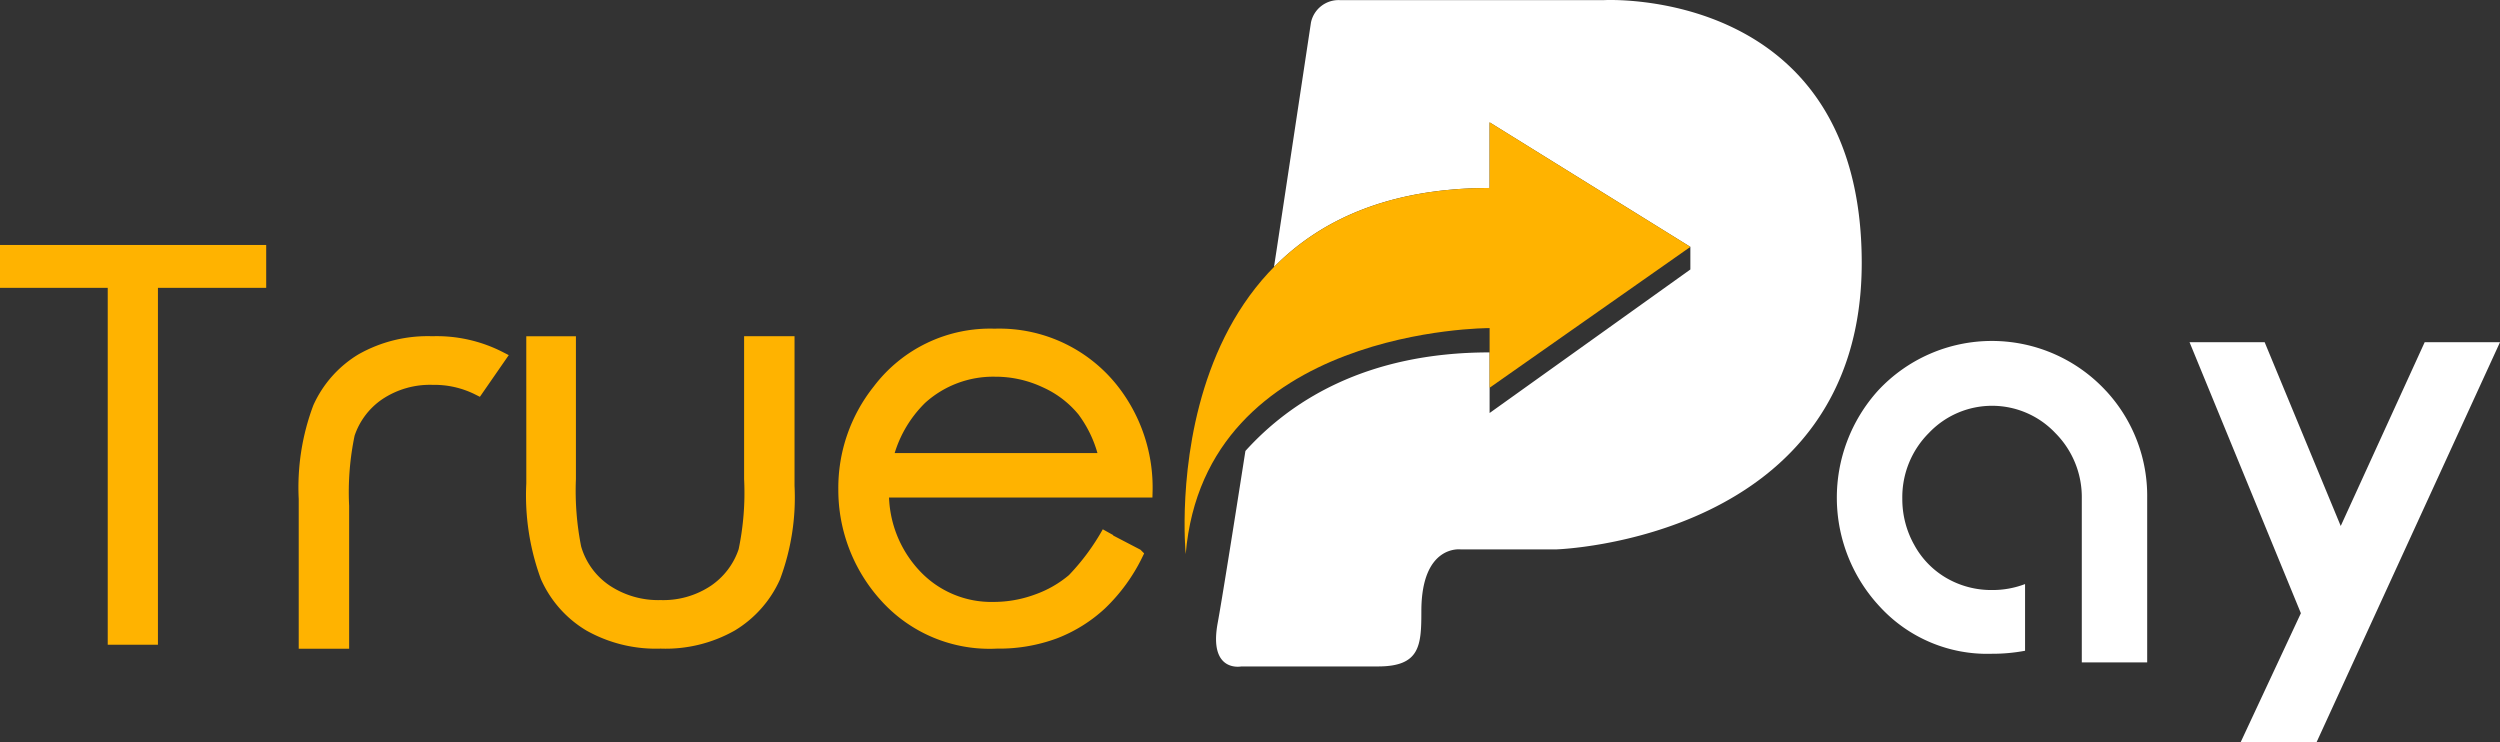
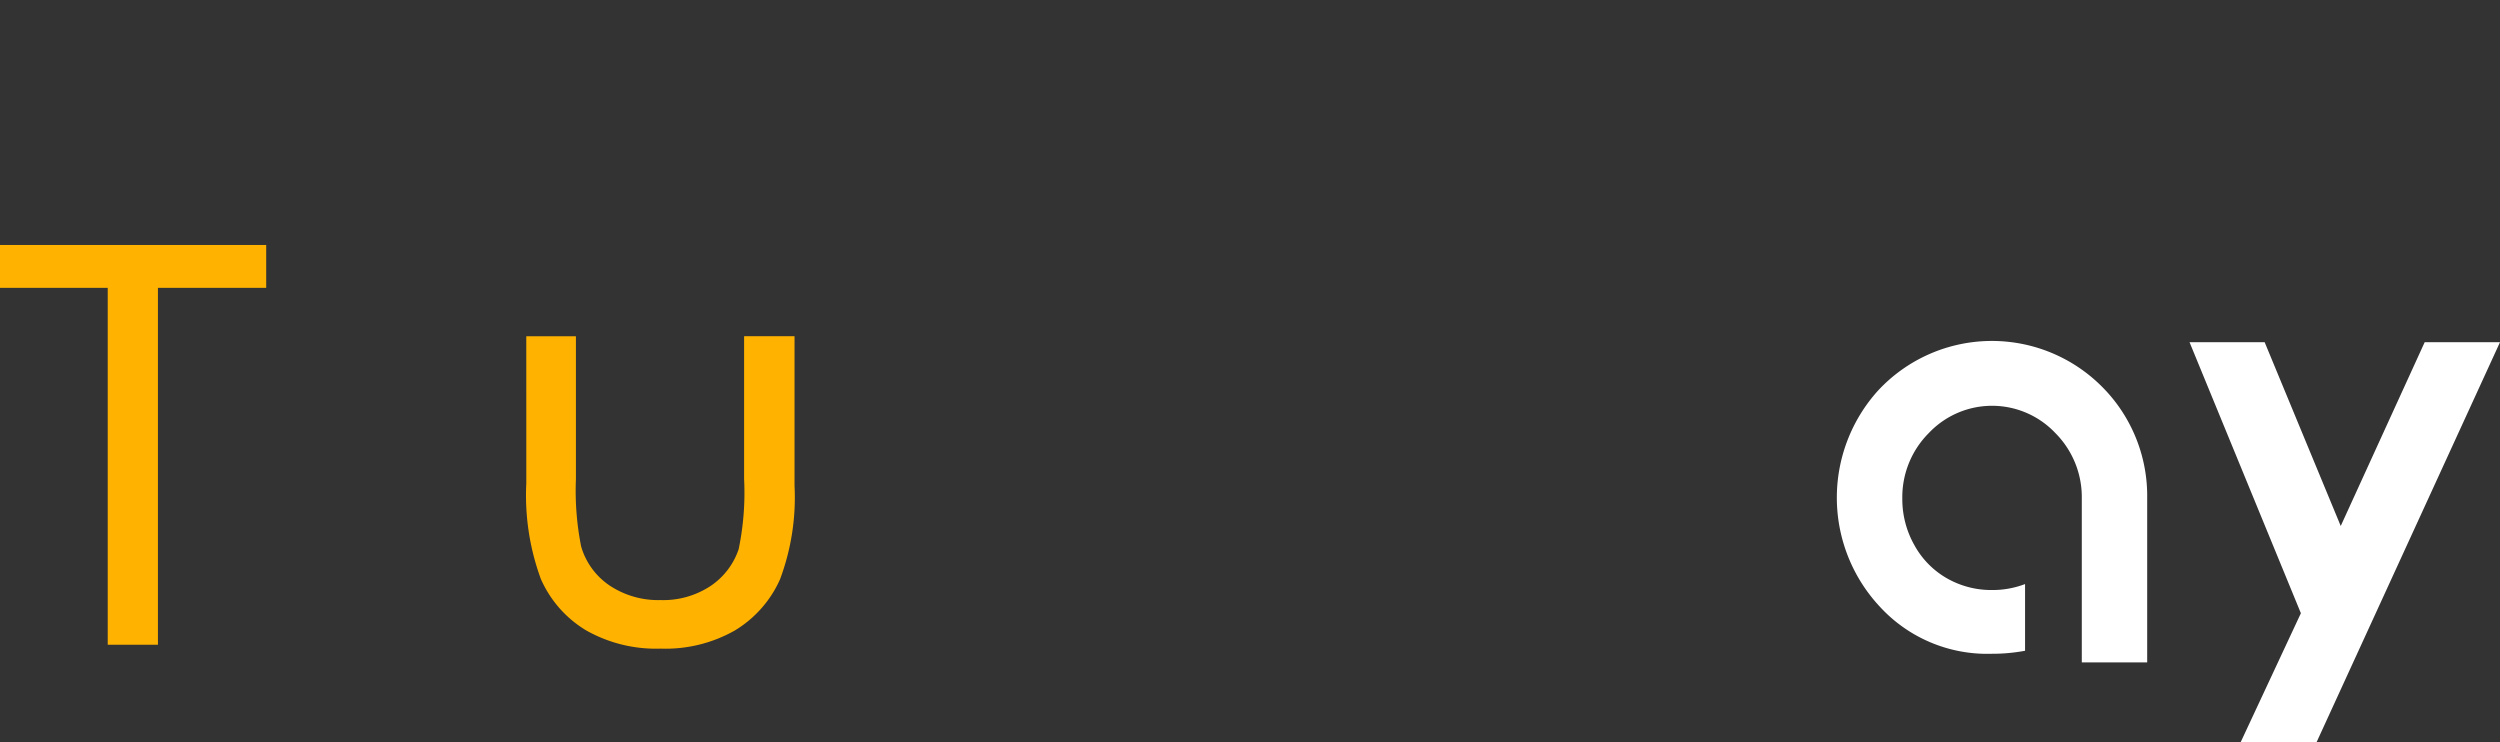
<svg xmlns="http://www.w3.org/2000/svg" width="125.668" height="37.311" viewBox="0 0 125.668 37.311">
  <rect x="0" y="0" width="125.668" height="37.311" fill="#333333" stroke="none" />
  <defs>
    <clipPath id="clip-path">
-       <rect id="Rectangle_5" data-name="Rectangle 5" width="125.568" height="37.311" fill="#ffb300" stroke="#ffb300" stroke-width="0.6" />
-     </clipPath>
+       </clipPath>
  </defs>
  <g id="Group_18" data-name="Group 18" transform="translate(-129.9 -84)">
    <path id="Path_1" data-name="Path 1" d="M601.154,111.71a7.81,7.81,0,0,0-11.47-.014,8.029,8.029,0,0,0,.117,10.879,7.323,7.323,0,0,0,5.611,2.344,8.887,8.887,0,0,0,1.668-.151v-3.353a4.572,4.572,0,0,1-1.661.3,4.494,4.494,0,0,1-2.265-.588,4.3,4.3,0,0,1-1.638-1.669,4.688,4.688,0,0,1-.606-2.331,4.56,4.56,0,0,1,1.335-3.306,4.375,4.375,0,0,1,6.354,0,4.565,4.565,0,0,1,1.333,3.3v8.233h3.287v-8.129q0-.065,0-.129a7.764,7.764,0,0,0-2.065-5.388" transform="translate(-365.386 -8.056)" fill="#fff" />
    <path id="Path_2" data-name="Path 2" d="M700.573,109.593h3.776l3.824,9.238,4.22-9.238h3.786L706.958,129.7h-3.816l3.028-6.484Z" transform="translate(-460.611 -8.391)" fill="#fff" />
-     <path id="Path_3" data-name="Path 3" d="M408.306.006H395.03a1.418,1.418,0,0,0-1.453,1.123L391.859,12.5l-.142.923c2.284-2.318,5.71-3.973,10.839-3.973v-3.3l10.092,6.26v1.136l-10.092,7.215V17.714c-6.225,0-10.023,2.461-12.275,4.955-.6,3.843-1.192,7.558-1.394,8.651-.462,2.51,1.189,2.18,1.189,2.18h6.87c2.114,0,2.18-1.046,2.18-2.774,0-3.374,1.982-3.109,1.982-3.109H405.9s15.362-.462,15.362-14.4S408.306.006,408.306.006" transform="translate(-197.778 84)" fill="#fff" />
    <path id="Path_4" data-name="Path 4" d="M5.415,81.045H0V79.09H13.181v1.955H7.739V98.985H5.415Z" transform="translate(130 17.324)" fill="#ffb300" stroke="#ffb300" stroke-width="0.2" />
    <path id="Path_5" data-name="Path 5" d="M169.822,109.593h1.895v6.875a14.663,14.663,0,0,0,.271,3.464,3.861,3.861,0,0,0,1.552,2.138,4.711,4.711,0,0,0,2.731.785,4.611,4.611,0,0,0,2.69-.765,3.912,3.912,0,0,0,1.525-2.01,14.2,14.2,0,0,0,.285-3.613v-6.875h1.935v7.226a11.431,11.431,0,0,1-.71,4.588,5.426,5.426,0,0,1-2.138,2.416,6.754,6.754,0,0,1-3.579.873,6.827,6.827,0,0,1-3.593-.873,5.381,5.381,0,0,1-2.152-2.436,11.9,11.9,0,0,1-.711-4.7Z" transform="translate(-13.167 -8.391)" fill="#ffb300" stroke="#ffb300" stroke-width="0.6" />
-     <path id="Path_6" data-name="Path 6" d="M282.842,117.4l1.6.834a8.714,8.714,0,0,1-1.815,2.49,7.214,7.214,0,0,1-2.316,1.441,8.084,8.084,0,0,1-2.912.494,7.036,7.036,0,0,1-5.635-2.361,7.965,7.965,0,0,1-2.032-5.339,7.873,7.873,0,0,1,1.72-4.994,7.033,7.033,0,0,1,5.838-2.788,7.264,7.264,0,0,1,6.014,2.855,7.974,7.974,0,0,1,1.625,5.034H271.678a5.993,5.993,0,0,0,1.639,4.206,5.228,5.228,0,0,0,3.916,1.64,6.3,6.3,0,0,0,2.188-.391,5.754,5.754,0,0,0,1.809-1.038,11.523,11.523,0,0,0,1.758-2.376m-.146-3.678a6.281,6.281,0,0,0-1.1-2.422,5.224,5.224,0,0,0-1.917-1.461,5.871,5.871,0,0,0-2.506-.555,5.4,5.4,0,0,0-3.726,1.394,6.3,6.3,0,0,0-1.721,3.045Z" transform="translate(-97.392 -6.355)" fill="#ffb300" stroke="#ffb300" stroke-width="0.6" />
-     <path id="Path_7" data-name="Path 7" d="M394.06,42.469c-17.1,0-15.276,18.405-15.276,18.405.967-11.409,15.276-11.36,15.276-11.36v3l10.092-7.082L394.06,39.17Z" transform="translate(-189.282 50.978)" fill="#ffb300" />
    <g id="Group_10" data-name="Group 10" transform="translate(130 84)" clip-path="url(#clip-path)">
-       <path id="Path_9" data-name="Path 9" d="M103.363,109.593a6.756,6.756,0,0,0-3.579.873,5.428,5.428,0,0,0-2.138,2.416,11.43,11.43,0,0,0-.71,4.587V124.7H98.87v-6.875a14.2,14.2,0,0,1,.285-3.613,3.912,3.912,0,0,1,1.525-2.01,4.611,4.611,0,0,1,2.69-.765,4.885,4.885,0,0,1,2.274.516l1.108-1.6a6.986,6.986,0,0,0-3.389-.761" transform="translate(-81.72 -92.391)" fill="#ffb300" stroke="#ffb300" stroke-width="0.6" />
-     </g>
+       </g>
  </g>
</svg>